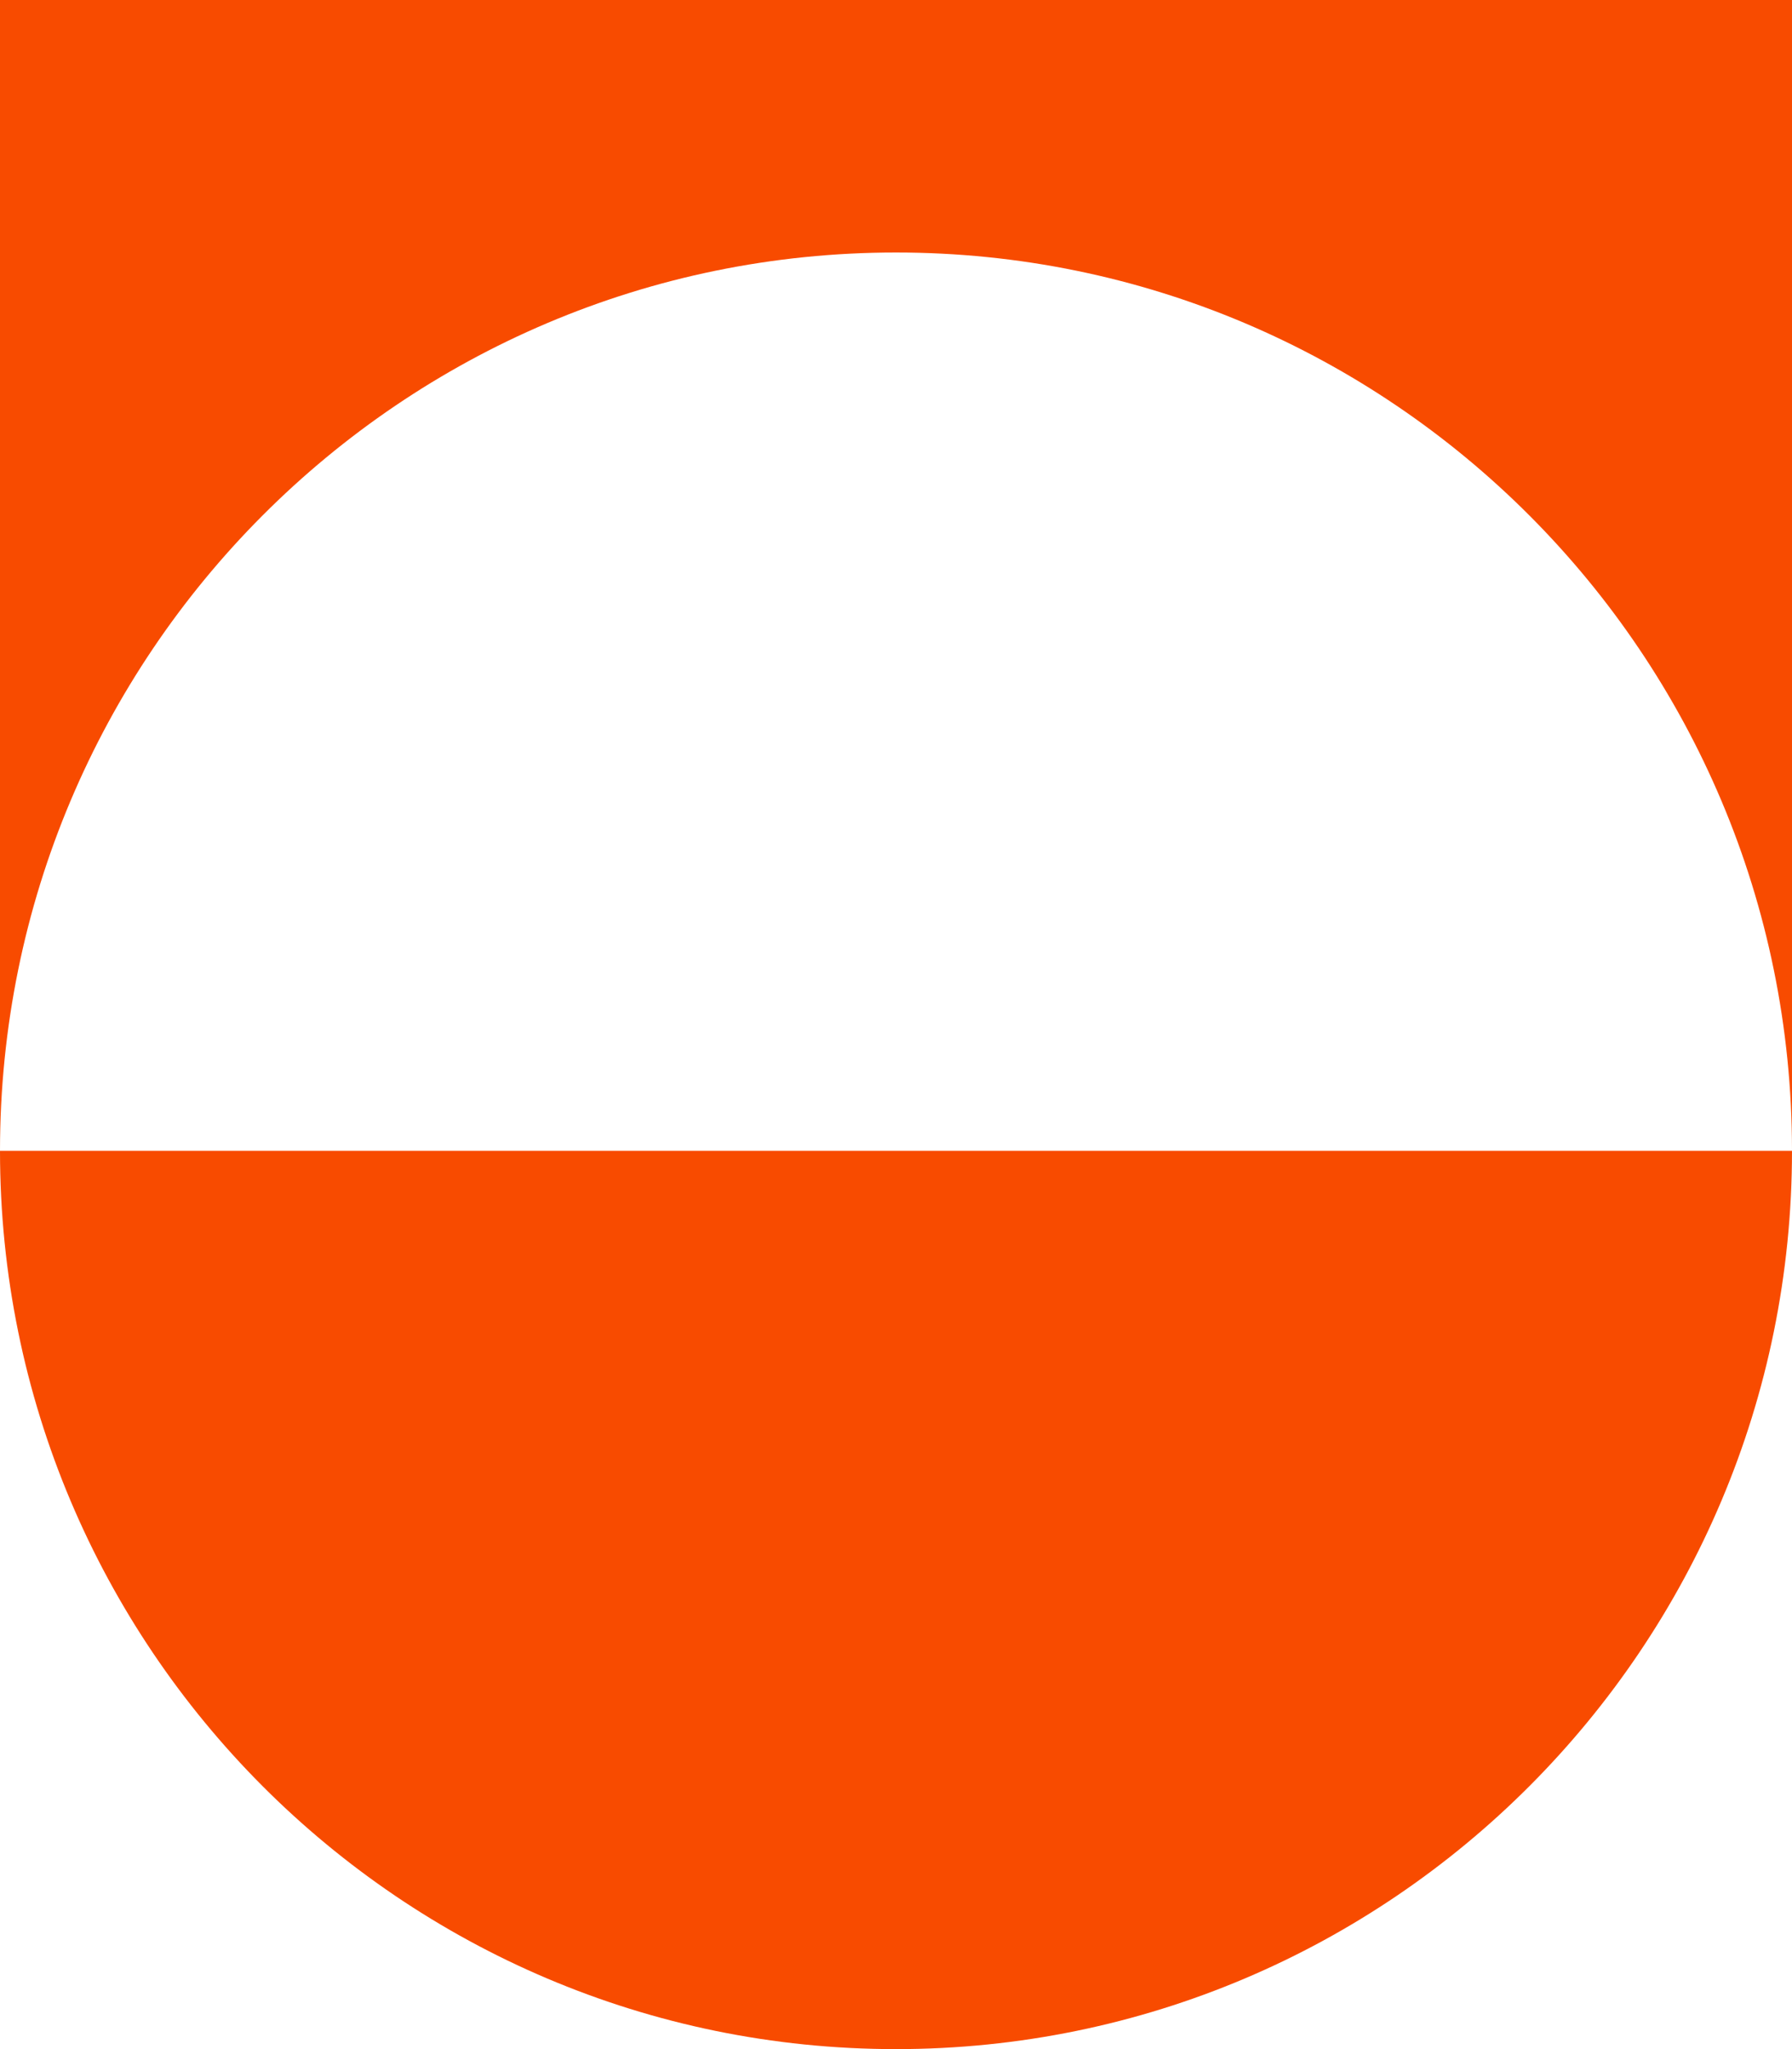
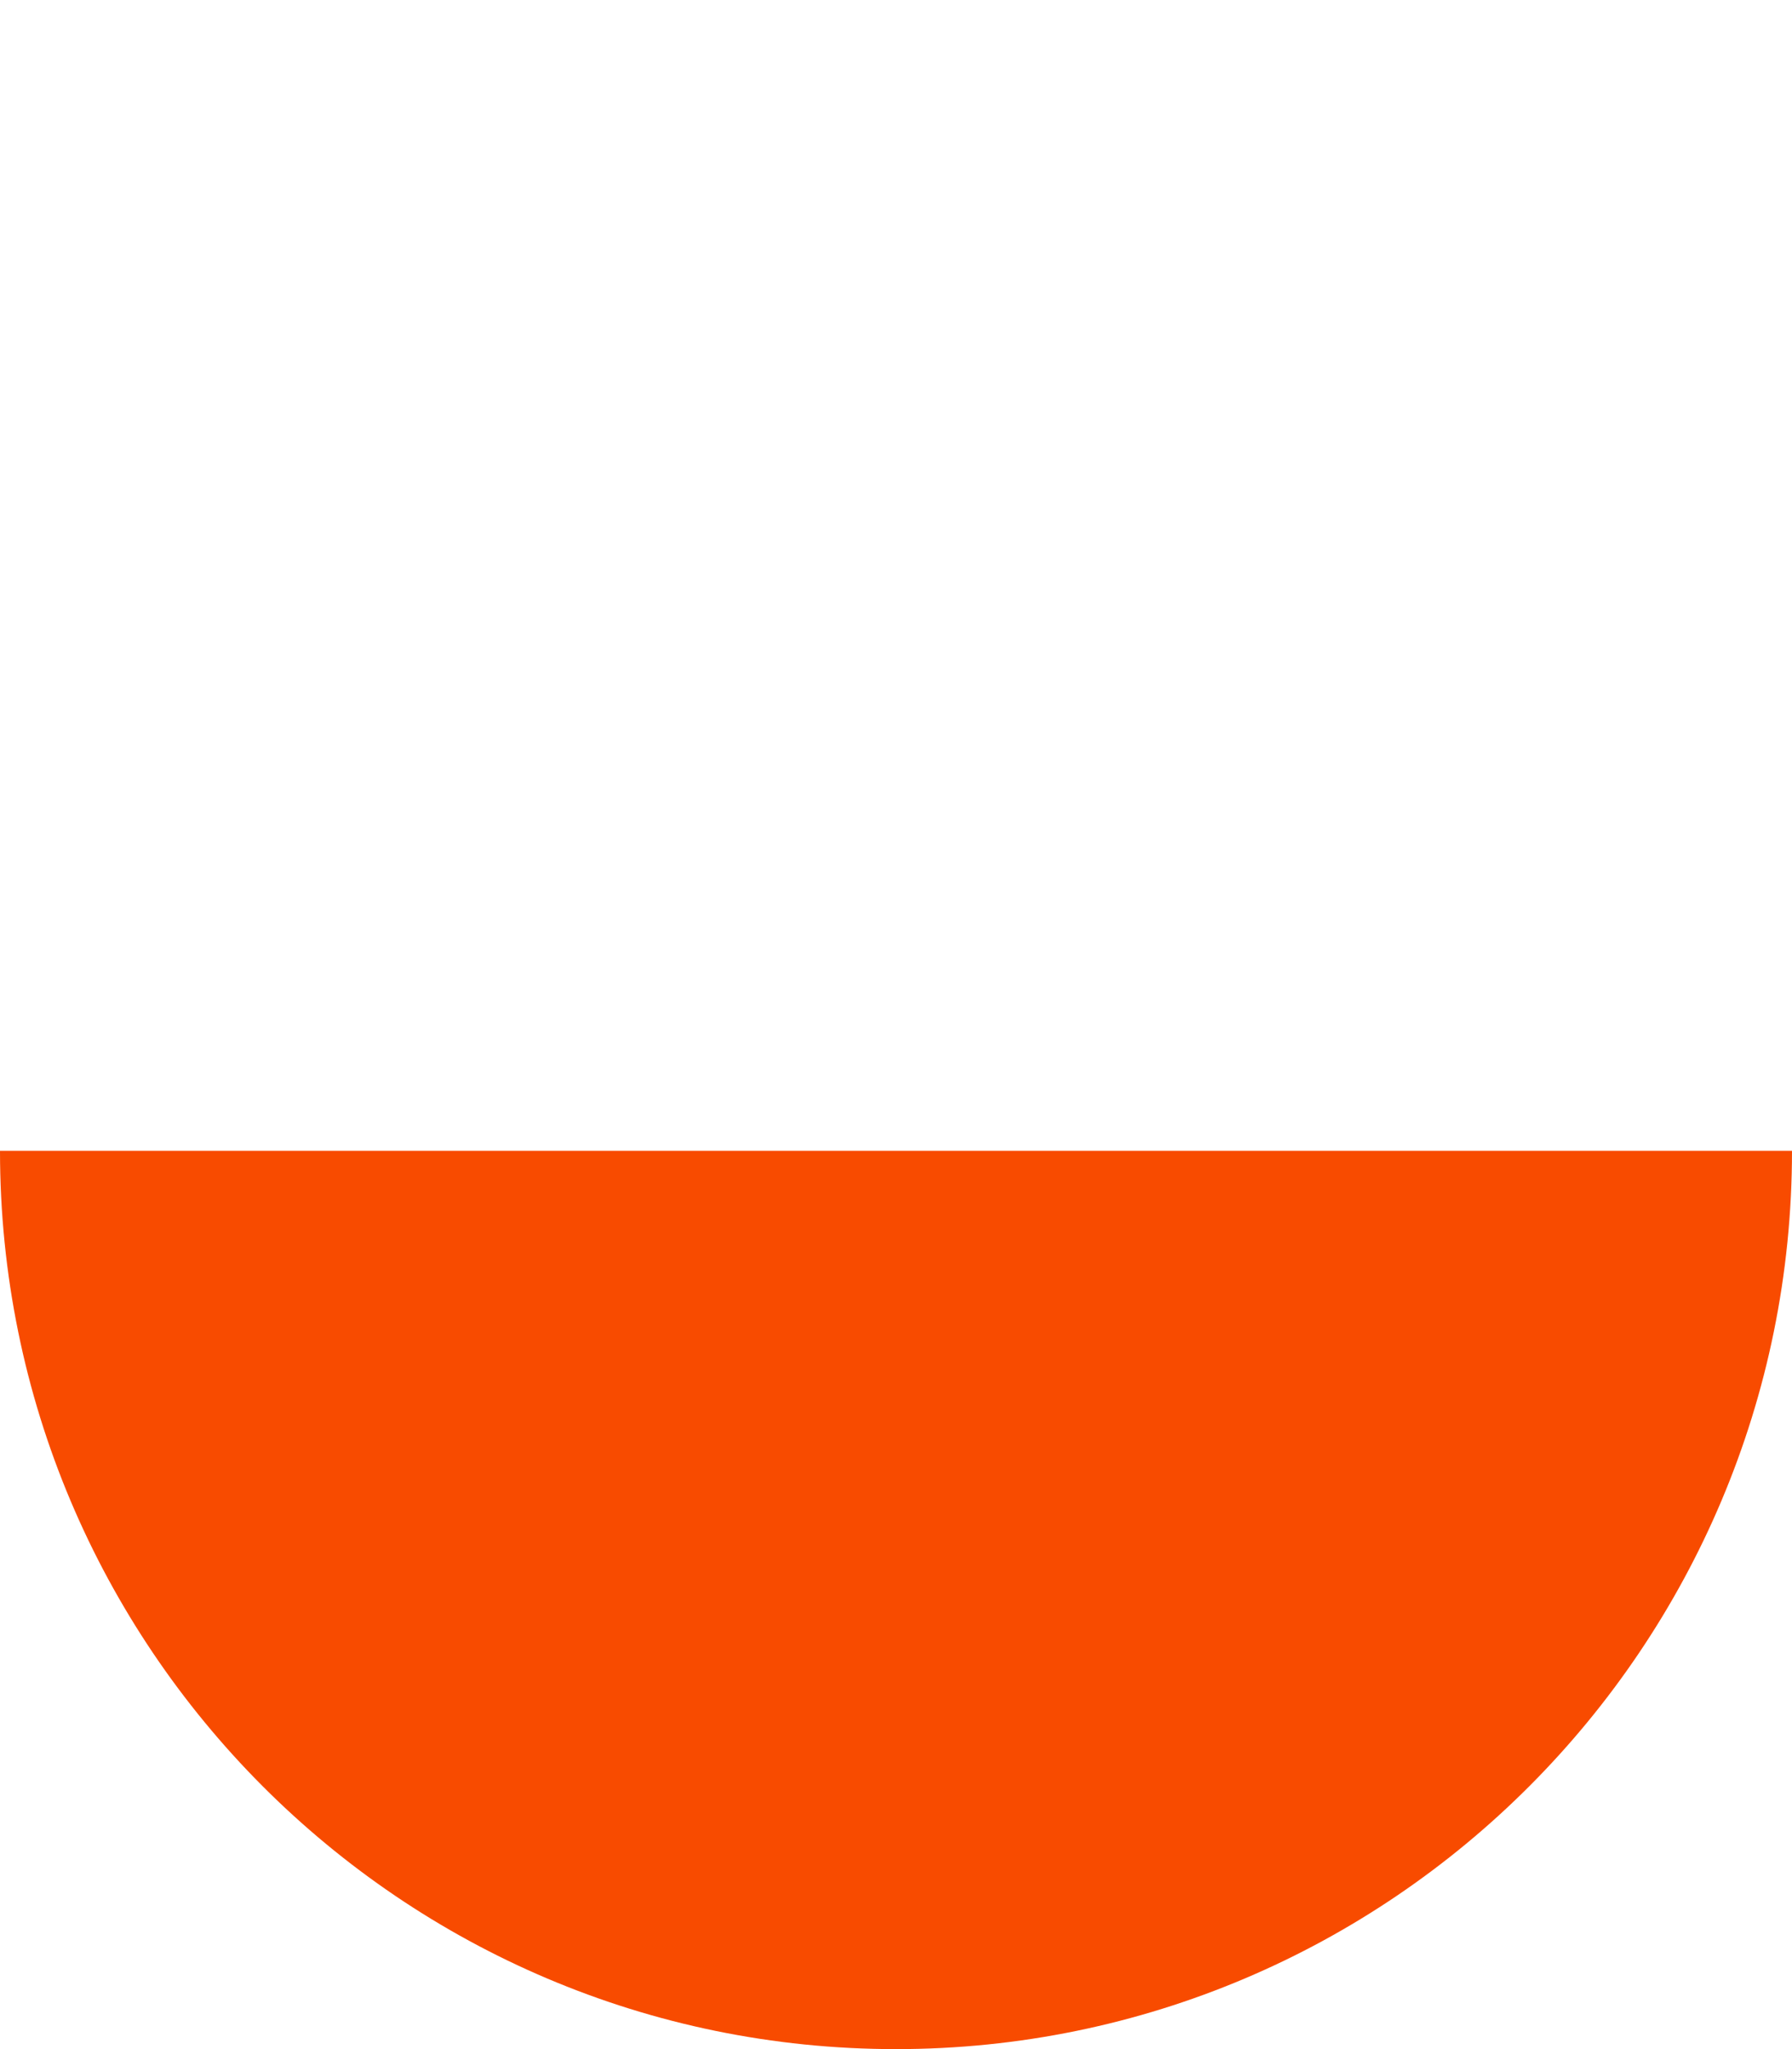
<svg xmlns="http://www.w3.org/2000/svg" width="105" height="120" viewBox="0 0 105 120" fill="none">
-   <path d="M105 67.394C105 96.446 81.493 120.001 52.5 120.001C23.507 120.001 0 96.446 0 67.394H105Z" fill="#F84B00" />
-   <path d="M105 0V67.394C105 38.342 81.493 14.787 52.5 14.787C23.507 14.787 0 38.337 0 67.394V0H105Z" fill="#F84B00" />
+   <path d="M105 67.394C105 96.446 81.493 120.001 52.5 120.001C23.507 120.001 0 96.446 0 67.394Z" fill="#F84B00" />
</svg>